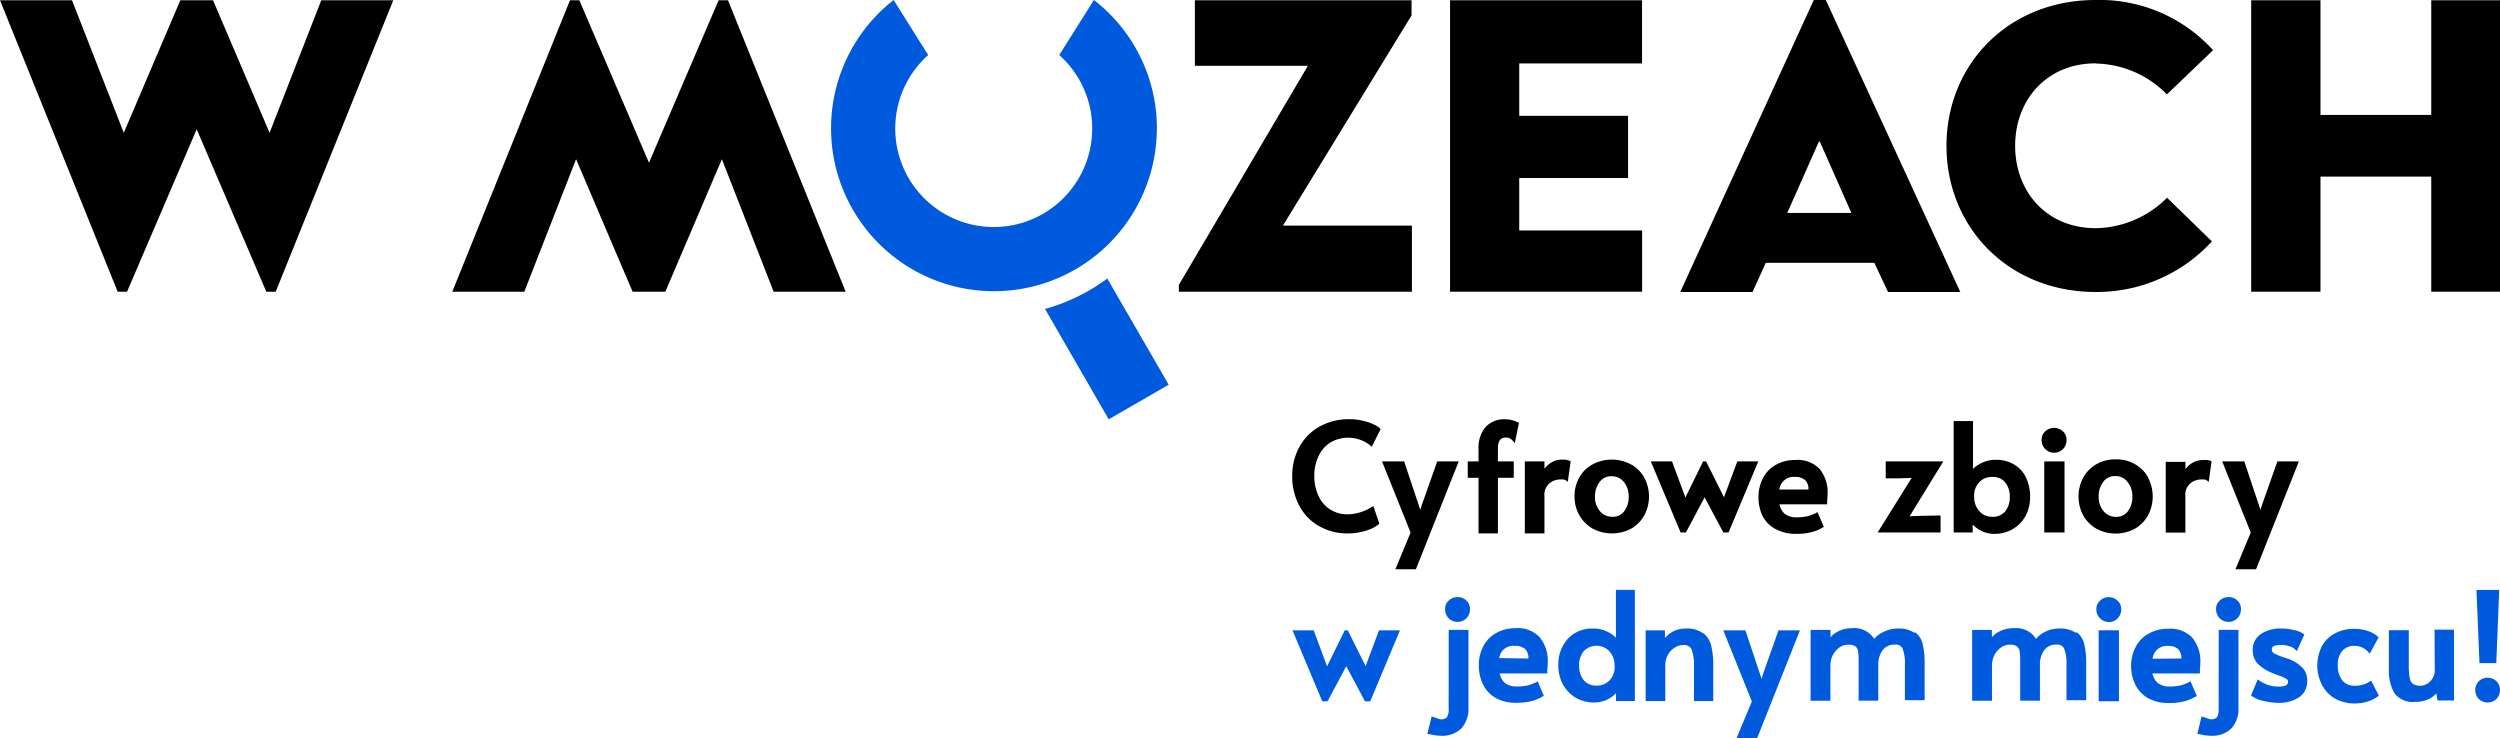
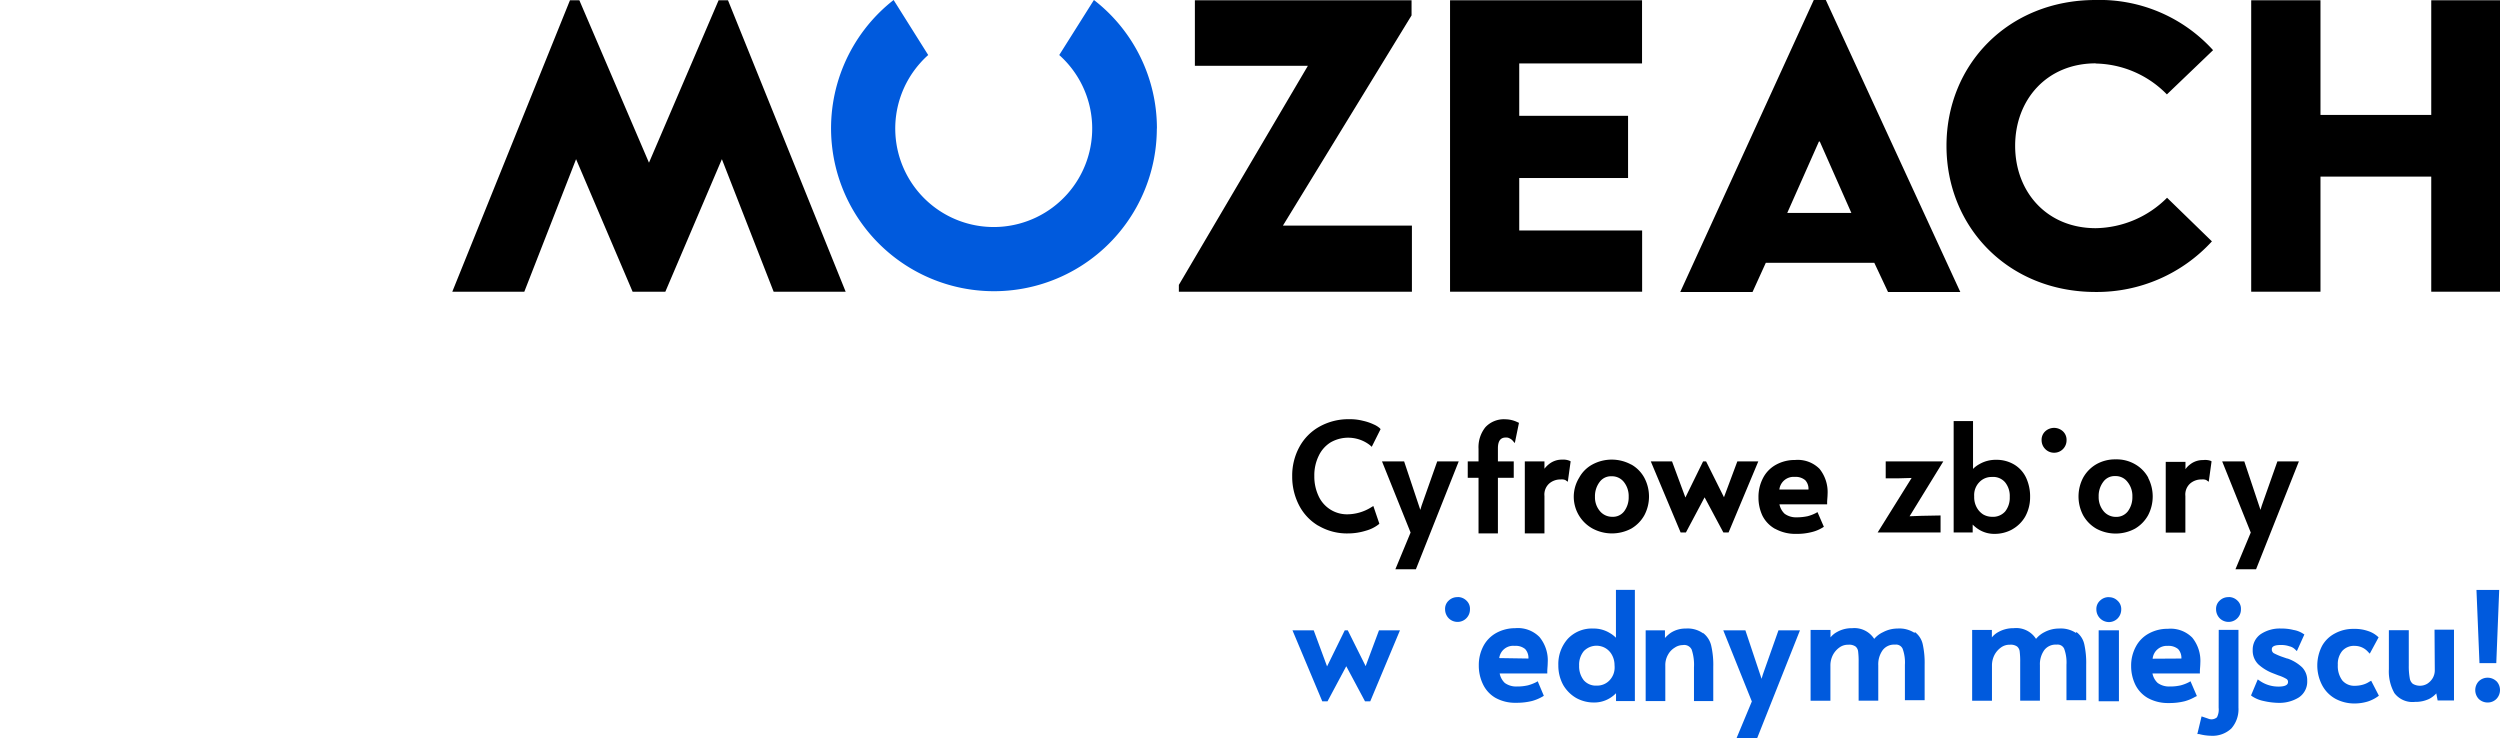
<svg xmlns="http://www.w3.org/2000/svg" width="282.56" height="83.43" viewBox="0 0 282.56 83.43">
  <defs>
    <style>.cls-1{fill:#005add;}</style>
  </defs>
  <g id="Warstwa_2" data-name="Warstwa 2">
    <g id="Warstwa_1-2" data-name="Warstwa 1">
      <g id="Warstwa_2-2" data-name="Warstwa 2">
        <g id="Warstwa_1-2-2" data-name="Warstwa 1-2">
          <path d="M205.58,16h.1l3.57,8.07H202ZM205,0,189.91,33h8.17l1.5-3.3h12.26l1.55,3.3h8.17L206.36,0Z" />
          <path d="M236.85,7.18a11.52,11.52,0,0,1,8.06,3.49l5.22-5A17.3,17.3,0,0,0,236.85,0C227,0,220,7.27,220,16.48S227,33,236.85,33A17.63,17.63,0,0,0,250,27.28l-5.07-4.93a11.63,11.63,0,0,1-8.06,3.44c-5.54,0-9.11-4.11-9.11-9.31s3.57-9.32,9.11-9.32" />
          <polygon points="274.79 0.03 274.79 12.99 262.27 12.99 262.27 0.03 254.44 0.03 254.44 32.97 262.27 32.97 262.27 19.96 274.79 19.96 274.79 32.97 282.56 32.97 282.56 0.03 274.79 0.03" />
          <polygon points="135.05 7.44 147.82 7.44 133.24 32.2 133.24 32.97 159.58 32.97 159.58 25.5 145 25.5 159.54 1.74 159.54 0.03 135.05 0.03 135.05 7.44" />
          <polygon points="171.71 20.12 184.01 20.12 184.01 13.09 171.71 13.09 171.71 7.17 185.59 7.17 185.59 0.03 163.89 0.03 163.89 32.97 185.6 32.97 185.6 26.05 171.71 26.05 171.71 20.12" />
-           <path class="cls-1" d="M118.1,34.9l7.21,12.49,6.78-3.91-6.94-12a21.54,21.54,0,0,1-7,3.43" />
          <path class="cls-1" d="M130.76,14.54A18.34,18.34,0,0,0,123.64,0l-3.92,6.22a11.13,11.13,0,1,1-15.71.9,9.56,9.56,0,0,1,.9-.9L101,0a18.41,18.41,0,1,0,29.75,14.51" />
          <polygon points="82.28 0.03 81.22 0.03 73.35 18.39 65.48 0.03 64.42 0.03 51.12 32.97 59.26 32.97 65.11 17.99 71.5 32.97 73.35 32.97 75.2 32.97 81.59 17.99 87.44 32.97 95.58 32.97 82.28 0.03" />
-           <polygon points="13.3 32.97 14.36 32.97 22.23 14.61 30.1 32.97 31.16 32.97 44.45 0.03 36.31 0.03 30.47 15.01 24.08 0.03 22.23 0.03 20.38 0.03 13.99 15.01 8.14 0.03 0 0.03 13.3 32.97" />
          <path d="M232.17,51.17a1.38,1.38,0,0,0,1-.42,1.4,1.4,0,0,0,.4-1,1.3,1.3,0,0,0-.41-1,1.48,1.48,0,0,0-2,0,1.3,1.3,0,0,0-.41,1,1.41,1.41,0,0,0,.41,1,1.38,1.38,0,0,0,1,.42" />
          <path d="M149,59.41h0a6.35,6.35,0,0,0,3.38.88,6.79,6.79,0,0,0,2-.31,4.12,4.12,0,0,0,1.41-.69l.11-.1-.68-2-.23.14a5.16,5.16,0,0,1-2.7.8A3.53,3.53,0,0,1,149,56a5.18,5.18,0,0,1-.45-2.19,5,5,0,0,1,.51-2.32A3.57,3.57,0,0,1,150.39,50a4,4,0,0,1,4.44.31l.21.19,1-2-.11-.12a2.57,2.57,0,0,0-.67-.41,5.75,5.75,0,0,0-1.21-.41,5.91,5.91,0,0,0-1.57-.18,6.69,6.69,0,0,0-3.33.83,5.78,5.78,0,0,0-2.29,2.31,6.75,6.75,0,0,0-.81,3.33,7,7,0,0,0,.75,3.21A5.74,5.74,0,0,0,149,59.42" />
          <polygon points="162.44 52.15 160.68 57.13 160.53 57.63 158.7 52.15 156.2 52.15 159.43 60.19 157.71 64.34 160.03 64.34 164.87 52.15 162.44 52.15" />
          <path d="M167.11,60.29h2.19V54h1.79V52.15H169.3V50.67c0-1.1.53-1.22.91-1.22a.77.77,0,0,1,.42.1,1.15,1.15,0,0,1,.29.2l.29.33.47-2.29-.16-.07a3.24,3.24,0,0,0-1.36-.33,2.86,2.86,0,0,0-2.27.89,3.6,3.6,0,0,0-.78,2.45v1.42h-1.22V54h1.22Z" />
          <path d="M176.91,54.25l.29.2.32-2.31-.14-.07a1.9,1.9,0,0,0-.82-.12,2.3,2.3,0,0,0-1.49.51,2.79,2.79,0,0,0-.51.52v-.83h-2.22v8.14h2.22V56.06a1.67,1.67,0,0,1,.55-1.42,1.93,1.93,0,0,1,1.28-.45,1.15,1.15,0,0,1,.52.06" />
-           <path d="M184.37,52.51a4.6,4.6,0,0,0-4.41,0A3.71,3.71,0,0,0,178.48,54a4.24,4.24,0,0,0-.52,2.09,4.34,4.34,0,0,0,.52,2.11A4.1,4.1,0,0,0,180,59.74a4.64,4.64,0,0,0,4.38,0,4,4,0,0,0,1.48-1.52,4.52,4.52,0,0,0,0-4.2,3.81,3.81,0,0,0-1.47-1.51m-.31,3.64a2.62,2.62,0,0,1-.51,1.64,1.59,1.59,0,0,1-1.34.62,1.79,1.79,0,0,1-1.4-.64,2.41,2.41,0,0,1-.56-1.62,2.65,2.65,0,0,1,.53-1.68,1.58,1.58,0,0,1,1.33-.64,1.71,1.71,0,0,1,1.41.65,2.56,2.56,0,0,1,.54,1.67" />
+           <path d="M184.37,52.51a4.6,4.6,0,0,0-4.41,0A3.71,3.71,0,0,0,178.48,54A4.1,4.1,0,0,0,180,59.74a4.64,4.64,0,0,0,4.38,0,4,4,0,0,0,1.48-1.52,4.52,4.52,0,0,0,0-4.2,3.81,3.81,0,0,0-1.47-1.51m-.31,3.64a2.62,2.62,0,0,1-.51,1.64,1.59,1.59,0,0,1-1.34.62,1.79,1.79,0,0,1-1.4-.64,2.41,2.41,0,0,1-.56-1.62,2.65,2.65,0,0,1,.53-1.68,1.58,1.58,0,0,1,1.33-.64,1.71,1.71,0,0,1,1.41.65,2.56,2.56,0,0,1,.54,1.67" />
          <polygon points="198.73 52.15 196.36 52.15 194.85 56.2 192.83 52.15 192.49 52.15 190.49 56.23 188.98 52.15 186.58 52.15 189.95 60.18 190.55 60.18 192.66 56.21 194.78 60.18 195.37 60.18 198.73 52.15" />
          <path d="M200.64,59.77a4.71,4.71,0,0,0,2.38.57,6.67,6.67,0,0,0,1.78-.21,4.21,4.21,0,0,0,1.18-.49l.16-.1-.72-1.66-.21.12a4.54,4.54,0,0,1-.89.34,5.83,5.83,0,0,1-1.25.13,2.18,2.18,0,0,1-1.36-.4,2,2,0,0,1-.59-1.07h5.39v-.2c0-.31.05-.63.05-.94a4.19,4.19,0,0,0-.91-2.87,3.47,3.47,0,0,0-2.77-1,4.35,4.35,0,0,0-2.12.52A3.58,3.58,0,0,0,199.28,54a4.6,4.6,0,0,0-.53,2.22,4.8,4.8,0,0,0,.45,2.07,3.51,3.51,0,0,0,1.44,1.49m.47-4.45a1.62,1.62,0,0,1,1.74-1.43,1.67,1.67,0,0,1,1.18.37,1.41,1.41,0,0,1,.37,1.06Z" />
          <polygon points="213.13 52.15 213.13 54.06 214.66 54.06 216.06 54.02 212.22 60.18 219.33 60.18 219.33 58.26 217.19 58.3 215.83 58.35 219.64 52.15 213.13 52.15" />
          <path d="M227.43,59.83a3.86,3.86,0,0,0,1.47-1.45,4.5,4.5,0,0,0,.55-2.21A5,5,0,0,0,229,54a3.45,3.45,0,0,0-1.34-1.49,3.9,3.9,0,0,0-2.08-.54,3.65,3.65,0,0,0-1.88.5A2.93,2.93,0,0,0,223,53V47.59h-2.19V60.18h2.15v-.89a3.82,3.82,0,0,0,.7.56,3.27,3.27,0,0,0,1.78.49,4.1,4.1,0,0,0,2-.51m-.29-3.66a2.49,2.49,0,0,1-.52,1.64,1.83,1.83,0,0,1-1.49.6,2,2,0,0,1-1-.27,2.16,2.16,0,0,1-.73-.8,2.41,2.41,0,0,1-.28-1.17v-.11a2.08,2.08,0,0,1,.58-1.56,1.88,1.88,0,0,1,1.43-.59,1.76,1.76,0,0,1,1.49.61,2.45,2.45,0,0,1,.52,1.65" />
-           <rect x="231.05" y="52.15" width="2.29" height="8.03" />
          <path d="M242.81,54a3.86,3.86,0,0,0-1.48-1.52,4.15,4.15,0,0,0-2.2-.56,4.28,4.28,0,0,0-2.21.56A4,4,0,0,0,235.44,54a4.58,4.58,0,0,0,0,4.23,4,4,0,0,0,1.49,1.52,4.6,4.6,0,0,0,4.38,0,4,4,0,0,0,1.48-1.52,4.58,4.58,0,0,0,0-4.23m-3.63,4.42a1.79,1.79,0,0,1-1.4-.64,2.46,2.46,0,0,1-.56-1.64,2.64,2.64,0,0,1,.52-1.68,1.57,1.57,0,0,1,1.34-.65,1.66,1.66,0,0,1,1.4.66,2.51,2.51,0,0,1,.55,1.67,2.65,2.65,0,0,1-.51,1.65,1.63,1.63,0,0,1-1.34.63" />
          <path d="M247,56.06a1.67,1.67,0,0,1,.55-1.42,1.93,1.93,0,0,1,1.28-.45,1.15,1.15,0,0,1,.52.06l.29.2.32-2.31-.14-.07A2,2,0,0,0,249,52a2.3,2.3,0,0,0-1.49.51,2.25,2.25,0,0,0-.5.52v-.83h-2.23v8H247Z" />
          <polygon points="252.66 64.34 254.99 64.34 259.83 52.15 257.4 52.15 255.64 57.13 255.49 57.63 253.66 52.15 251.16 52.15 254.39 60.19 252.66 64.34" />
          <polygon class="cls-1" points="154.35 75.29 152.33 71.24 151.99 71.24 149.99 75.32 148.48 71.24 146.08 71.24 149.45 79.27 150.04 79.27 152.16 75.3 154.28 79.27 154.87 79.27 158.23 71.24 155.86 71.24 154.35 75.29" />
-           <path class="cls-1" d="M163.73,80a1.82,1.82,0,0,1-.19,1.07.94.94,0,0,1-1,.15l-.5-.17-.23-.08-.49,2,.21,0a5.8,5.8,0,0,0,1.37.19,3.09,3.09,0,0,0,2.26-.82,3.29,3.29,0,0,0,.81-2.36V71.19h-2.23Z" />
          <path class="cls-1" d="M164.74,67.49a1.39,1.39,0,0,0-1,.39,1.25,1.25,0,0,0-.41,1,1.45,1.45,0,0,0,.41,1,1.41,1.41,0,0,0,1,.41,1.38,1.38,0,0,0,1-.42,1.4,1.4,0,0,0,.4-1,1.25,1.25,0,0,0-.41-1,1.39,1.39,0,0,0-1-.39" />
          <path class="cls-1" d="M171.28,71a4.42,4.42,0,0,0-2.13.52A3.64,3.64,0,0,0,167.67,73a4.6,4.6,0,0,0-.53,2.22,4.8,4.8,0,0,0,.45,2.07A3.52,3.52,0,0,0,169,78.86a4.55,4.55,0,0,0,2.37.57,7.1,7.1,0,0,0,1.78-.2,5.07,5.07,0,0,0,1.18-.49l.16-.1L173.8,77l-.21.12a4.89,4.89,0,0,1-.9.34,5.26,5.26,0,0,1-1.25.13,2.18,2.18,0,0,1-1.36-.4,2,2,0,0,1-.58-1.07h5.38V75.9c0-.33.05-.65.05-1A4.15,4.15,0,0,0,174,72a3.43,3.43,0,0,0-2.76-1m-1.79,3.38A1.59,1.59,0,0,1,171.21,73a1.65,1.65,0,0,1,1.17.36,1.48,1.48,0,0,1,.37,1.07Z" />
          <path class="cls-1" d="M182.64,71.59v.49a3.17,3.17,0,0,0-.69-.53,3.47,3.47,0,0,0-1.86-.51,3.74,3.74,0,0,0-2.89,1.16,4.28,4.28,0,0,0-1.07,3,4.54,4.54,0,0,0,.55,2.22,4.06,4.06,0,0,0,1.47,1.47h0a4.1,4.1,0,0,0,2,.51,3.38,3.38,0,0,0,1.78-.48,3.61,3.61,0,0,0,.72-.57v.89h2.13V66.67h-2.14Zm-.15,3.64v.12a2.09,2.09,0,0,1-.58,1.55,1.92,1.92,0,0,1-1.43.59,1.81,1.81,0,0,1-1.48-.61,2.54,2.54,0,0,1-.52-1.65,2.42,2.42,0,0,1,.53-1.64,2,2,0,0,1,2.47-.32,2,2,0,0,1,.73.79,2.37,2.37,0,0,1,.27,1.17" />
          <path class="cls-1" d="M192.49,71.58a3,3,0,0,0-1.94-.54,3.06,3.06,0,0,0-1.71.48,3.67,3.67,0,0,0-.66.59v-.87H186v8h2.22v-4a2.37,2.37,0,0,1,.31-1.25,2.11,2.11,0,0,1,.77-.8,1.62,1.62,0,0,1,.9-.28.93.93,0,0,1,1,.51,5.41,5.41,0,0,1,.26,2v3.82h2.18V75.37a9.63,9.63,0,0,0-.22-2.34,2.53,2.53,0,0,0-.92-1.48" />
          <polygon class="cls-1" points="199.25 76.22 199.1 76.72 197.27 71.24 194.77 71.24 198 79.28 196.27 83.43 198.6 83.43 203.44 71.24 201.01 71.24 199.25 76.22" />
          <path class="cls-1" d="M216.4,71.54a3.13,3.13,0,0,0-1.93-.5,3.5,3.5,0,0,0-1.64.41,2.9,2.9,0,0,0-1,.76A2.65,2.65,0,0,0,209.35,71a3.36,3.36,0,0,0-1.72.43,2.42,2.42,0,0,0-.74.61v-.84h-2.25v8h2.24v-4a2.62,2.62,0,0,1,.28-1.17,2.43,2.43,0,0,1,.74-.85,1.63,1.63,0,0,1,1-.31,1.25,1.25,0,0,1,.82.2.85.85,0,0,1,.29.54,9.07,9.07,0,0,1,.06,1.28v4.3h2.22v-4a2.73,2.73,0,0,1,.5-1.71,1.61,1.61,0,0,1,1.4-.62.81.81,0,0,1,.85.46,4.5,4.5,0,0,1,.26,1.82v4h2.23v-4a9.8,9.8,0,0,0-.21-2.3,2.35,2.35,0,0,0-.9-1.41" />
          <path class="cls-1" d="M234.64,71.54a3.13,3.13,0,0,0-1.93-.5,3.5,3.5,0,0,0-1.64.41,2.9,2.9,0,0,0-.95.76A2.65,2.65,0,0,0,227.59,71a3.46,3.46,0,0,0-1.72.43,2.42,2.42,0,0,0-.74.61v-.84H222.9v8h2.24v-4a2.62,2.62,0,0,1,.28-1.17,2.43,2.43,0,0,1,.74-.85,1.63,1.63,0,0,1,1-.31,1.25,1.25,0,0,1,.82.2.85.85,0,0,1,.29.54,9.07,9.07,0,0,1,.06,1.28v4.3h2.23v-4a2.74,2.74,0,0,1,.49-1.71,1.61,1.61,0,0,1,1.4-.62.81.81,0,0,1,.85.46,4.5,4.5,0,0,1,.26,1.82v4h2.23v-4a9.8,9.8,0,0,0-.21-2.3,2.35,2.35,0,0,0-.9-1.41" />
          <path class="cls-1" d="M238.36,67.49a1.39,1.39,0,0,0-1,.39,1.26,1.26,0,0,0-.42,1,1.43,1.43,0,0,0,1.41,1.43h0a1.38,1.38,0,0,0,1-.42,1.44,1.44,0,0,0,.4-1,1.26,1.26,0,0,0-.42-1,1.35,1.35,0,0,0-1-.39" />
          <rect class="cls-1" x="237.2" y="71.24" width="2.29" height="8.02" />
          <path class="cls-1" d="M248.3,78.67,247.58,77l-.21.12a4.54,4.54,0,0,1-.89.34,5.26,5.26,0,0,1-1.25.13,2.18,2.18,0,0,1-1.36-.4,2,2,0,0,1-.59-1.07h5.36v-.19c0-.34.05-.66.05-1a4.15,4.15,0,0,0-.91-2.86,3.44,3.44,0,0,0-2.77-1,4.35,4.35,0,0,0-2.12.52,3.58,3.58,0,0,0-1.48,1.48,4.5,4.5,0,0,0-.54,2.22,4.81,4.81,0,0,0,.46,2.07,3.56,3.56,0,0,0,1.42,1.53,4.71,4.71,0,0,0,2.38.57,7.1,7.1,0,0,0,1.78-.2,5.07,5.07,0,0,0,1.18-.49Zm-5-4.22A1.61,1.61,0,0,1,245,73a1.69,1.69,0,0,1,1.18.36,1.48,1.48,0,0,1,.37,1.07Z" />
          <path class="cls-1" d="M251.88,67.49a1.39,1.39,0,0,0-1,.39,1.25,1.25,0,0,0-.41,1,1.45,1.45,0,0,0,.41,1,1.41,1.41,0,0,0,1,.41,1.38,1.38,0,0,0,1-.42,1.4,1.4,0,0,0,.4-1,1.25,1.25,0,0,0-.41-1,1.39,1.39,0,0,0-1-.39" />
          <path class="cls-1" d="M250.76,80a1.9,1.9,0,0,1-.19,1.07.94.94,0,0,1-1,.15l-.5-.17-.24-.08-.48,2,.21,0a5.8,5.8,0,0,0,1.37.19,3.09,3.09,0,0,0,2.26-.82,3.29,3.29,0,0,0,.81-2.36V71.19h-2.23Z" />
          <path class="cls-1" d="M258.5,74.43l-.52-.18a6.85,6.85,0,0,1-1-.43.49.49,0,0,1-.21-.43c0-.13,0-.49,1-.49a2.82,2.82,0,0,1,1,.15,1.3,1.3,0,0,1,.6.32l.23.22.85-1.88-.16-.1a2.8,2.8,0,0,0-1.07-.41,5.37,5.37,0,0,0-1.38-.16,3.9,3.9,0,0,0-2.32.63,2.13,2.13,0,0,0-.91,1.81,2.16,2.16,0,0,0,.65,1.62,5.25,5.25,0,0,0,1.65,1l.62.24a4.26,4.26,0,0,1,.9.4.37.37,0,0,1,.17.34c0,.12,0,.52-1.06.52a3.66,3.66,0,0,1-2.14-.66l-.22-.15-.76,1.81.13.1a3.61,3.61,0,0,0,1.3.53h0a8,8,0,0,0,1.69.21,4.16,4.16,0,0,0,2.28-.61,2.14,2.14,0,0,0,.95-1.89,2.1,2.1,0,0,0-.57-1.51,4.6,4.6,0,0,0-1.65-1" />
          <path class="cls-1" d="M267.79,77.05a2.49,2.49,0,0,1-.68.32,3.29,3.29,0,0,1-.94.14,1.78,1.78,0,0,1-1.43-.6,2.72,2.72,0,0,1-.51-1.76,2.3,2.3,0,0,1,.5-1.58,1.78,1.78,0,0,1,1.44-.57,2,2,0,0,1,1.47.67l.2.21,1-1.85-.13-.11a3,3,0,0,0-1.07-.6,4.52,4.52,0,0,0-1.59-.24,4.31,4.31,0,0,0-2.14.51A3.52,3.52,0,0,0,262.45,73a4.81,4.81,0,0,0,0,4.43A3.76,3.76,0,0,0,264,79a4.52,4.52,0,0,0,2.13.51,5.17,5.17,0,0,0,1.51-.23,4.2,4.2,0,0,0,1.08-.54l.15-.11L268,76.94Z" />
          <path class="cls-1" d="M275.19,75.76a1.75,1.75,0,0,1-.24.89,1.93,1.93,0,0,1-.63.64,1.61,1.61,0,0,1-1.61,0,1,1,0,0,1-.35-.64,7.55,7.55,0,0,1-.11-1.42v-4H270v4.41a5,5,0,0,0,.62,2.69,2.56,2.56,0,0,0,2.34,1,3.55,3.55,0,0,0,1.6-.34,2.86,2.86,0,0,0,.8-.62l.15.8h1.85v-8h-2.2Z" />
          <polygon class="cls-1" points="282.14 74.95 282.47 66.68 279.9 66.68 280.24 74.95 282.14 74.95" />
          <path class="cls-1" d="M282.16,77a1.44,1.44,0,0,0-2,0,1.46,1.46,0,0,0,0,2,1.44,1.44,0,0,0,1,.4,1.37,1.37,0,0,0,1-.41,1.45,1.45,0,0,0,0-2" />
        </g>
      </g>
    </g>
  </g>
</svg>